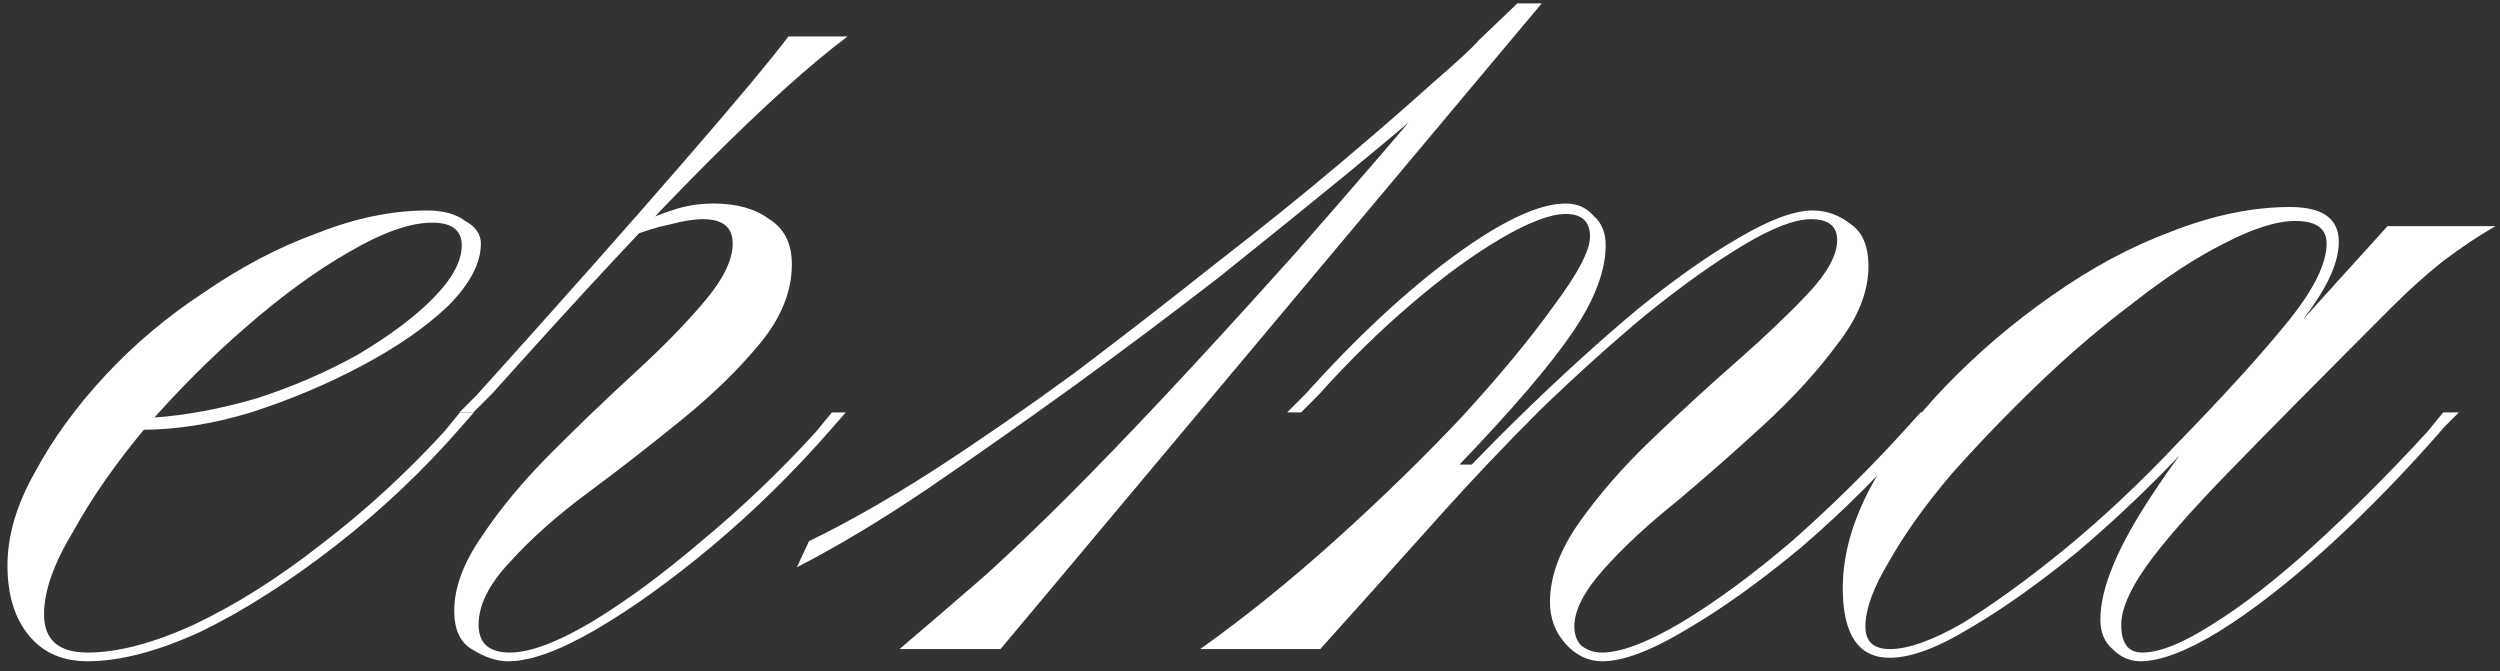
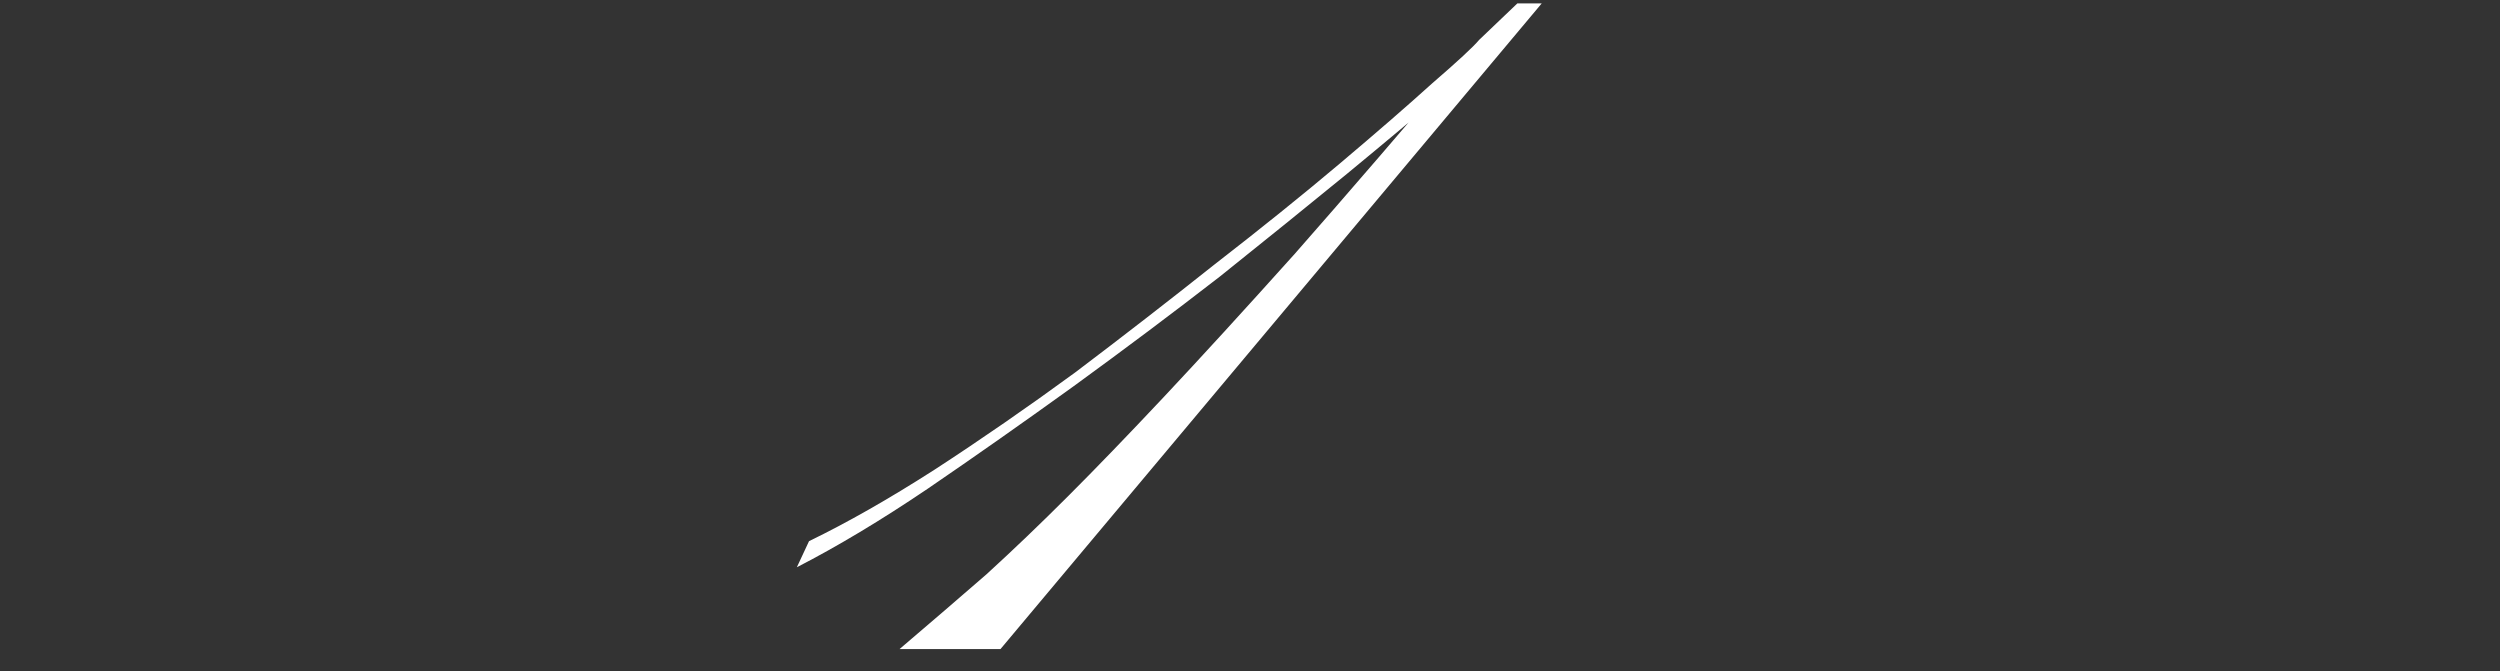
<svg xmlns="http://www.w3.org/2000/svg" width="190" height="51" viewBox="0 0 190 51" fill="none">
  <rect x="0" y="0" width="190" height="51" fill="#333333" stroke="none" />
-   <path d="M143.622 49.991C141.241 49.991 140.051 48.227 140.051 44.7C140.051 42.231 140.756 39.674 142.167 37.028C143.578 34.383 145.474 31.826 147.855 29.357C150.324 26.799 153.014 24.506 155.924 22.478C158.922 20.362 161.964 18.731 165.05 17.584C168.225 16.35 171.223 15.732 174.045 15.732C176.514 15.732 177.749 16.614 177.749 18.378C177.749 20.142 176.646 22.346 174.442 24.991C172.237 27.637 169.46 30.679 166.109 34.118C163.551 36.852 160.818 39.453 157.908 41.922C154.998 44.303 152.264 46.243 149.707 47.742C147.238 49.242 145.209 49.991 143.622 49.991ZM143.622 49.33C145.033 49.33 146.885 48.669 149.178 47.346C151.47 45.935 154.028 44.083 156.849 41.79C159.759 39.409 162.669 36.676 165.58 33.589C168.93 30.15 171.62 27.196 173.648 24.727C175.765 22.17 176.823 20.097 176.823 18.51C176.823 17.364 176.029 16.791 174.442 16.791C173.031 16.791 171.223 17.364 169.019 18.51C166.902 19.568 164.609 21.067 162.14 23.007C159.671 24.859 157.246 26.932 154.865 29.224C152.484 31.517 150.28 33.81 148.252 36.102C146.312 38.395 144.769 40.556 143.622 42.584C142.388 44.612 141.77 46.288 141.77 47.61C141.77 48.757 142.388 49.33 143.622 49.33ZM186.875 31.341L185.817 32.399C182.907 35.75 179.953 38.792 176.955 41.526C173.957 44.259 171.179 46.42 168.622 48.007C166.153 49.506 164.169 50.256 162.67 50.256C161.876 50.256 161.17 49.947 160.553 49.33C159.936 48.801 159.627 48.051 159.627 47.081C159.627 44.7 160.95 41.526 163.595 37.557C166.241 33.501 169.9 29.048 174.574 24.198H175.103L181.452 17.187H189.653C188.419 17.893 187.096 18.775 185.685 19.833C184.362 20.891 183.084 22.037 181.849 23.272C176.646 28.475 172.502 32.663 169.415 35.838C166.417 38.924 164.301 41.349 163.066 43.113C161.832 44.877 161.214 46.332 161.214 47.478C161.214 48.889 161.744 49.594 162.802 49.594C164.124 49.594 165.888 48.889 168.093 47.478C170.385 46.067 172.943 44.083 175.765 41.526C178.675 38.88 181.585 35.97 184.495 32.796L185.685 31.341H186.875Z" fill="white" />
-   <path d="M98.883 31.341H97.825L99.147 30.018C103.116 25.609 106.907 22.081 110.523 19.436C114.138 16.791 116.96 15.468 118.988 15.468C119.87 15.468 120.576 15.776 121.105 16.394C121.722 16.923 122.031 17.672 122.031 18.642C122.031 20.582 121.193 22.787 119.517 25.256C117.842 27.725 114.976 31.076 110.92 35.309H112.375L109.597 39.012L100.338 49.33H91.211C94.562 46.949 97.957 44.215 101.396 41.129C104.923 37.954 108.142 34.824 111.052 31.737C113.962 28.563 116.299 25.741 118.062 23.272C119.914 20.803 120.84 19.039 120.84 17.981C120.84 16.835 120.223 16.261 118.988 16.261C117.842 16.261 116.211 16.879 114.094 18.113C111.978 19.348 109.685 21.023 107.216 23.14C104.835 25.168 102.498 27.46 100.206 30.018L98.883 31.341ZM121.766 50.256C120.708 50.256 119.782 49.815 118.988 48.933C118.195 48.051 117.798 46.993 117.798 45.758C117.798 43.818 118.547 41.79 120.046 39.674C121.546 37.557 123.353 35.485 125.47 33.457C127.674 31.341 129.835 29.357 131.951 27.505C134.156 25.565 135.963 23.845 137.374 22.346C138.873 20.759 139.623 19.392 139.623 18.245C139.623 17.187 138.962 16.658 137.639 16.658C136.404 16.658 134.685 17.32 132.48 18.642C130.276 19.965 127.807 21.729 125.073 23.933C122.427 26.138 119.738 28.563 117.004 31.208C114.359 33.854 111.89 36.455 109.597 39.012H108.406C110.787 36.367 113.345 33.721 116.078 31.076C118.9 28.342 121.678 25.829 124.412 23.536C127.233 21.244 129.791 19.436 132.083 18.113C134.464 16.702 136.36 15.997 137.771 15.997C138.829 15.997 139.799 16.35 140.681 17.055C141.563 17.672 142.004 18.73 142.004 20.23C142.004 22.17 141.21 24.154 139.623 26.182C138.124 28.21 136.272 30.238 134.067 32.267C131.863 34.295 129.658 36.235 127.454 38.087C125.249 39.85 123.397 41.57 121.898 43.245C120.399 44.921 119.65 46.376 119.65 47.61C119.65 48.227 119.826 48.712 120.179 49.065C120.62 49.418 121.149 49.594 121.766 49.594C123.177 49.594 125.161 48.845 127.718 47.346C130.364 45.758 133.186 43.686 136.184 41.129C139.182 38.483 142.004 35.706 144.649 32.796L145.972 31.341H147.03L146.104 32.399C143.194 35.75 140.152 38.792 136.977 41.526C133.803 44.171 130.849 46.287 128.115 47.875C125.47 49.462 123.353 50.256 121.766 50.256Z" fill="white" />
  <path d="M60.56 43.112L61.486 41.128C64.397 39.717 67.571 37.91 71.01 35.705C74.537 33.412 78.109 30.943 81.724 28.298C85.34 25.564 88.867 22.831 92.306 20.097C95.833 17.363 99.008 14.806 101.83 12.425C104.652 10.044 106.988 8.016 108.84 6.34C110.78 4.665 111.971 3.563 112.412 3.034L113.338 3.563C112.897 4.092 111.706 5.238 109.766 7.002C107.826 8.677 105.357 10.749 102.359 13.219C99.449 15.6 96.23 18.201 92.703 21.023C89.176 23.756 85.472 26.534 81.592 29.356C77.8 32.09 74.097 34.691 70.481 37.16C66.954 39.541 63.647 41.525 60.56 43.112ZM115.322 0.256H117.173L76.037 49.329H68.365C70.746 47.301 72.95 45.405 74.978 43.642C77.007 41.79 79.079 39.806 81.195 37.689C83.311 35.573 85.737 33.06 88.47 30.15C91.204 27.24 94.511 23.624 98.391 19.303C102.271 14.894 106.944 9.471 112.412 3.034L115.322 0.256Z" fill="white" />
-   <path d="M35.977 31.34H34.918L36.241 30.018C42.678 22.875 47.881 17.011 51.849 12.425C55.906 7.752 58.595 4.533 59.918 2.77H64.415C61.593 4.886 58.066 8.06 53.833 12.293C49.689 16.438 44.221 22.302 37.431 29.886L35.977 31.34ZM38.754 49.594C40.253 49.594 42.282 48.845 44.839 47.346C47.484 45.758 50.306 43.686 53.304 41.129C56.391 38.572 59.301 35.794 62.034 32.795L63.225 31.34H64.283L63.357 32.399C60.447 35.75 57.361 38.792 54.098 41.526C50.923 44.171 47.969 46.287 45.236 47.875C42.502 49.462 40.297 50.256 38.622 50.256C37.74 50.256 36.814 49.947 35.844 49.33C34.962 48.801 34.522 47.831 34.522 46.42C34.522 44.656 35.227 42.76 36.638 40.732C38.049 38.616 39.812 36.499 41.929 34.383C44.045 32.267 46.161 30.238 48.278 28.298C50.394 26.358 52.158 24.55 53.569 22.875C54.98 21.2 55.685 19.745 55.685 18.51C55.685 17.276 54.936 16.658 53.437 16.658C52.731 16.658 51.893 16.791 50.923 17.055C50.041 17.231 49.027 17.54 47.881 17.981L48.675 16.923C49.645 16.482 50.571 16.129 51.453 15.865C52.334 15.6 53.26 15.468 54.23 15.468C55.994 15.468 57.405 15.865 58.463 16.658C59.609 17.364 60.182 18.51 60.182 20.097C60.182 22.125 59.389 24.11 57.802 26.05C56.214 27.99 54.23 29.93 51.849 31.87C49.468 33.81 47.087 35.661 44.706 37.425C42.326 39.189 40.342 40.952 38.754 42.716C37.167 44.392 36.373 45.979 36.373 47.478C36.373 48.889 37.167 49.594 38.754 49.594Z" fill="white" />
-   <path d="M6.653 49.594C8.946 49.594 11.635 48.889 14.722 47.478C17.896 45.978 21.115 43.95 24.378 41.393C27.729 38.836 30.859 35.97 33.769 32.795L34.959 31.34H36.018L35.092 32.398C32.182 35.749 28.963 38.792 25.436 41.525C21.908 44.259 18.513 46.419 15.251 48.007C11.988 49.506 9.122 50.255 6.653 50.255C4.801 50.255 3.346 49.638 2.288 48.404C1.142 47.081 0.568 45.273 0.568 42.98C0.568 40.688 1.274 38.307 2.685 35.838C4.007 33.368 5.771 30.944 7.976 28.562C10.18 26.182 12.693 24.065 15.515 22.213C18.337 20.273 21.203 18.774 24.113 17.716C27.023 16.57 29.801 15.997 32.446 15.997C33.681 15.997 34.651 16.261 35.356 16.79C36.15 17.231 36.547 17.804 36.547 18.51C36.547 20.009 35.709 21.596 34.033 23.272C32.358 24.859 30.198 26.358 27.552 27.769C24.907 29.18 22.085 30.37 19.087 31.34C16.177 32.222 13.399 32.663 10.753 32.663L11.679 31.737C14.148 31.561 16.75 31.076 19.483 30.282C22.217 29.4 24.774 28.298 27.155 26.975C29.536 25.564 31.432 24.153 32.843 22.742C34.342 21.243 35.092 19.877 35.092 18.642C35.092 17.496 34.342 16.922 32.843 16.922C31.168 16.922 29.051 17.672 26.494 19.171C24.025 20.582 21.423 22.478 18.69 24.859C16.044 27.152 13.531 29.665 11.15 32.398C8.857 35.132 7.006 37.778 5.595 40.335C4.096 42.804 3.346 44.92 3.346 46.684C3.346 48.624 4.448 49.594 6.653 49.594Z" fill="white" />
</svg>